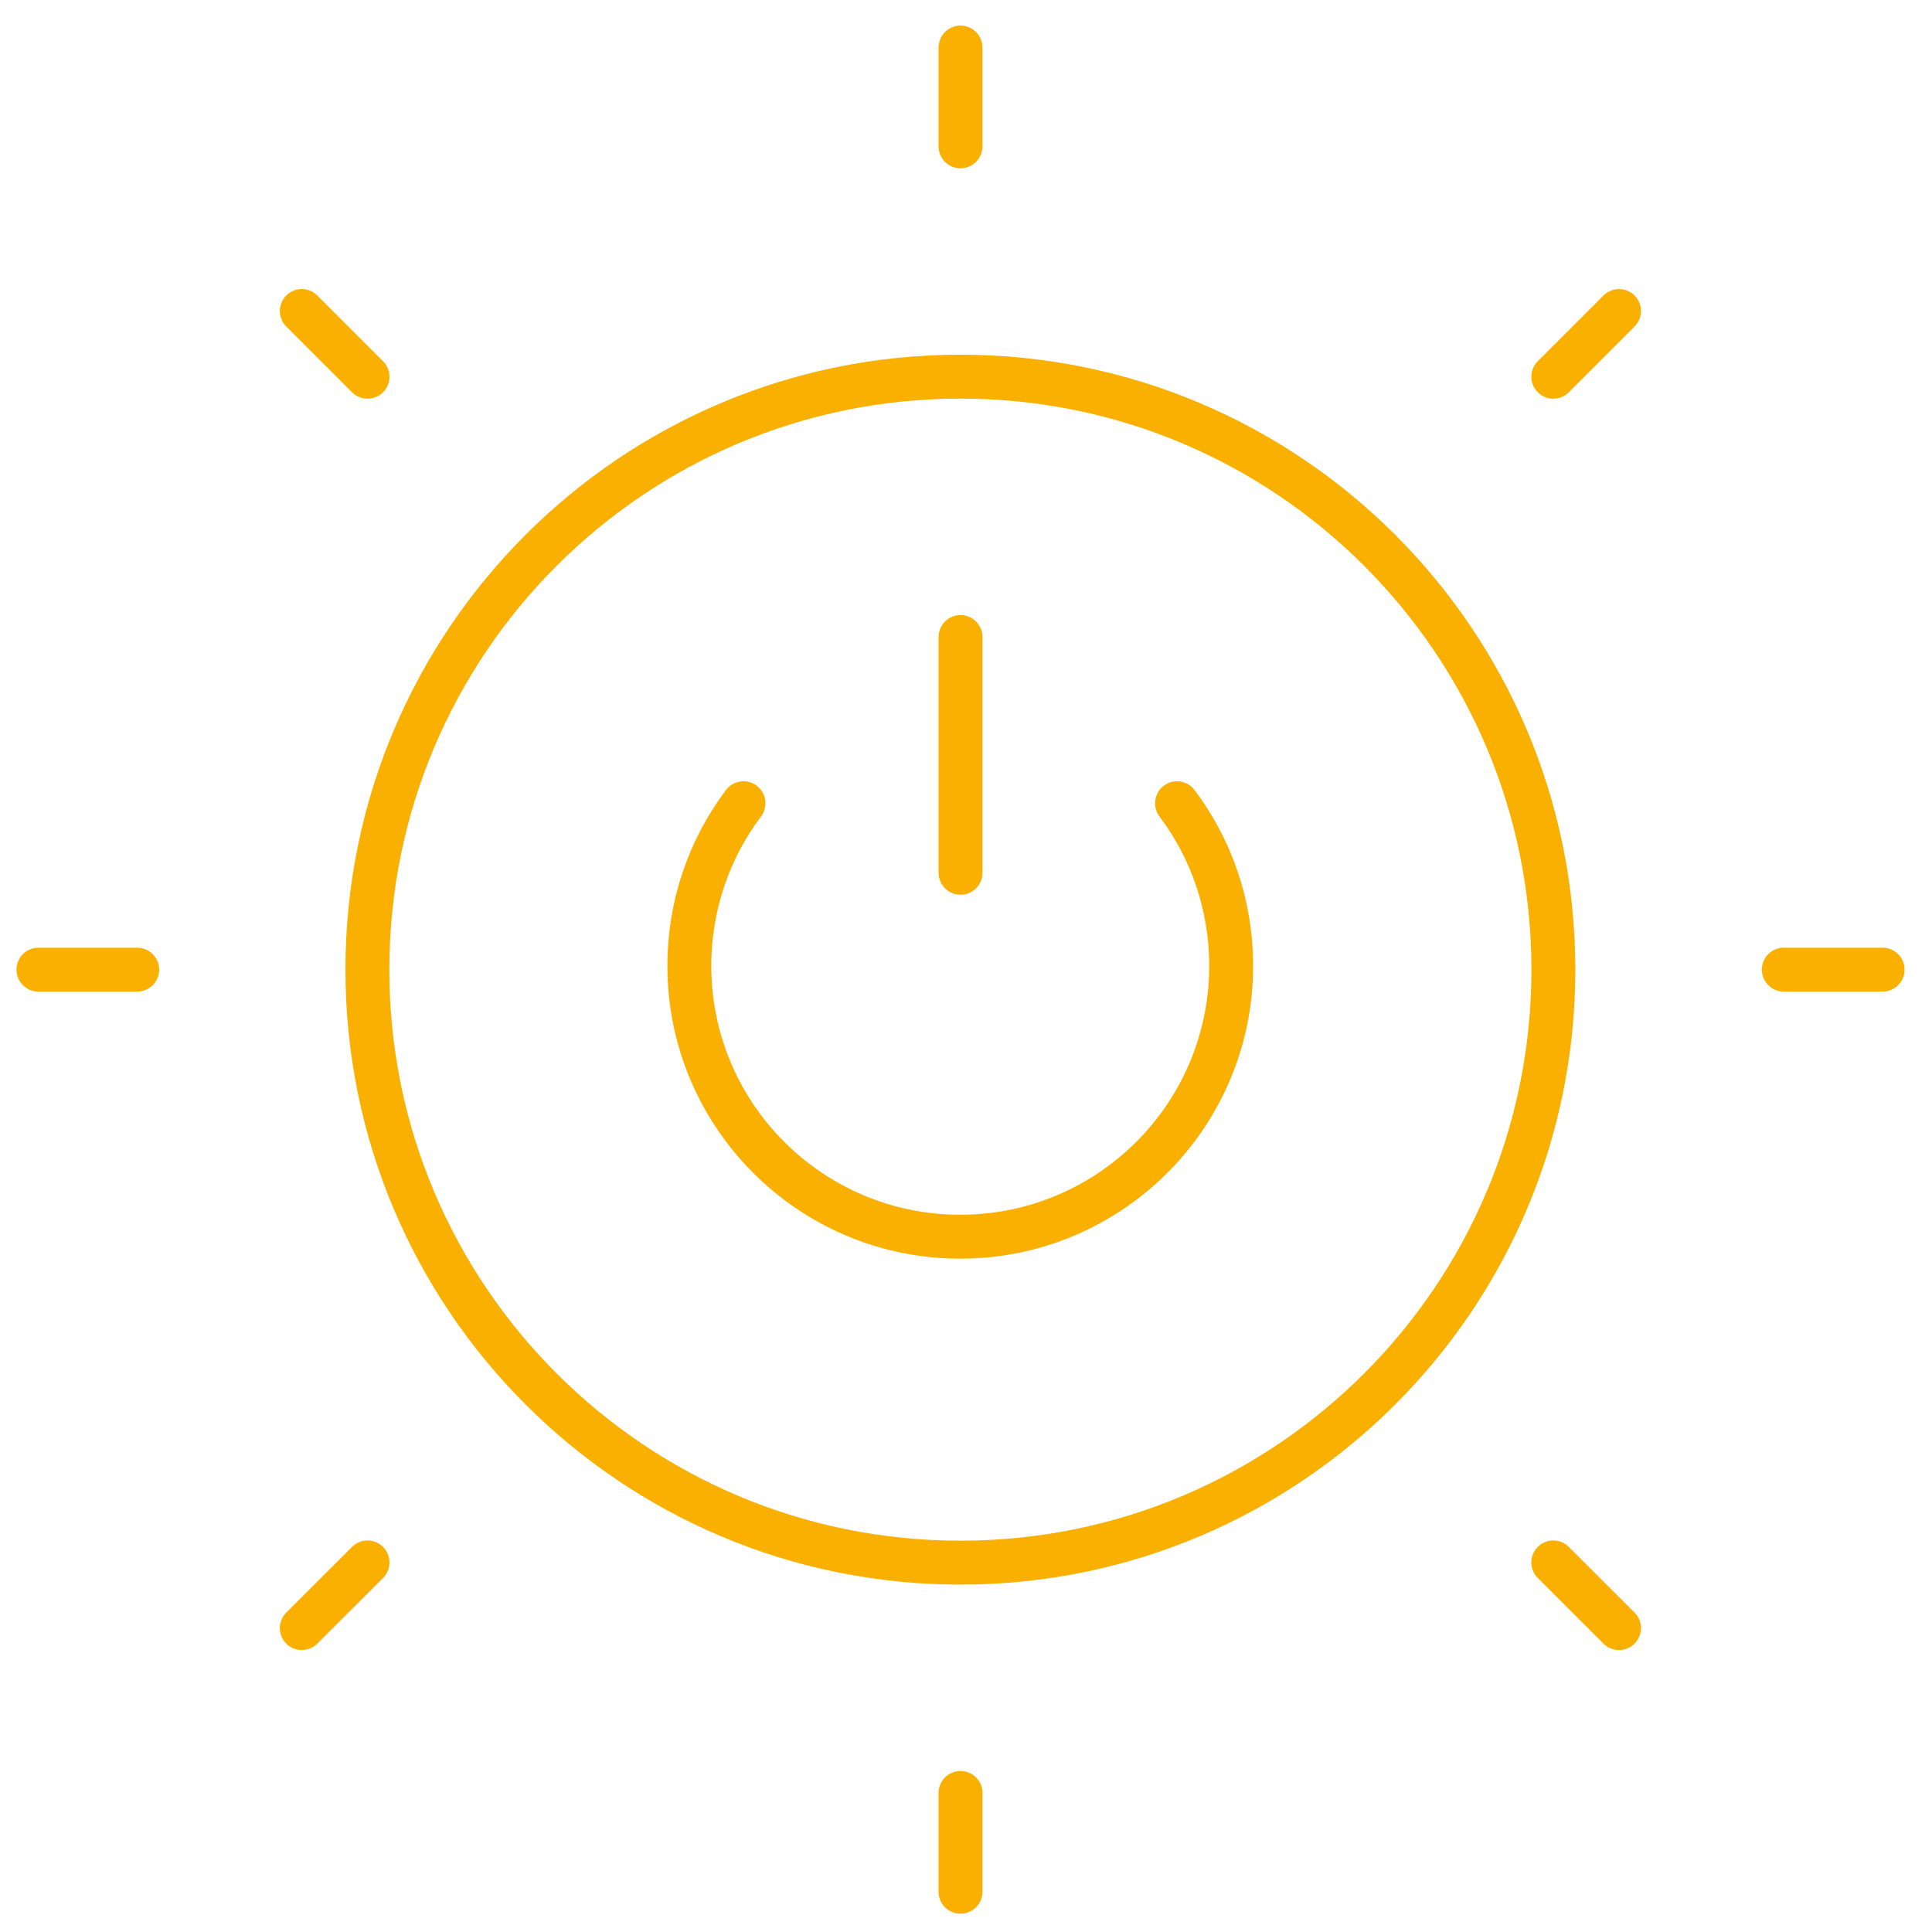
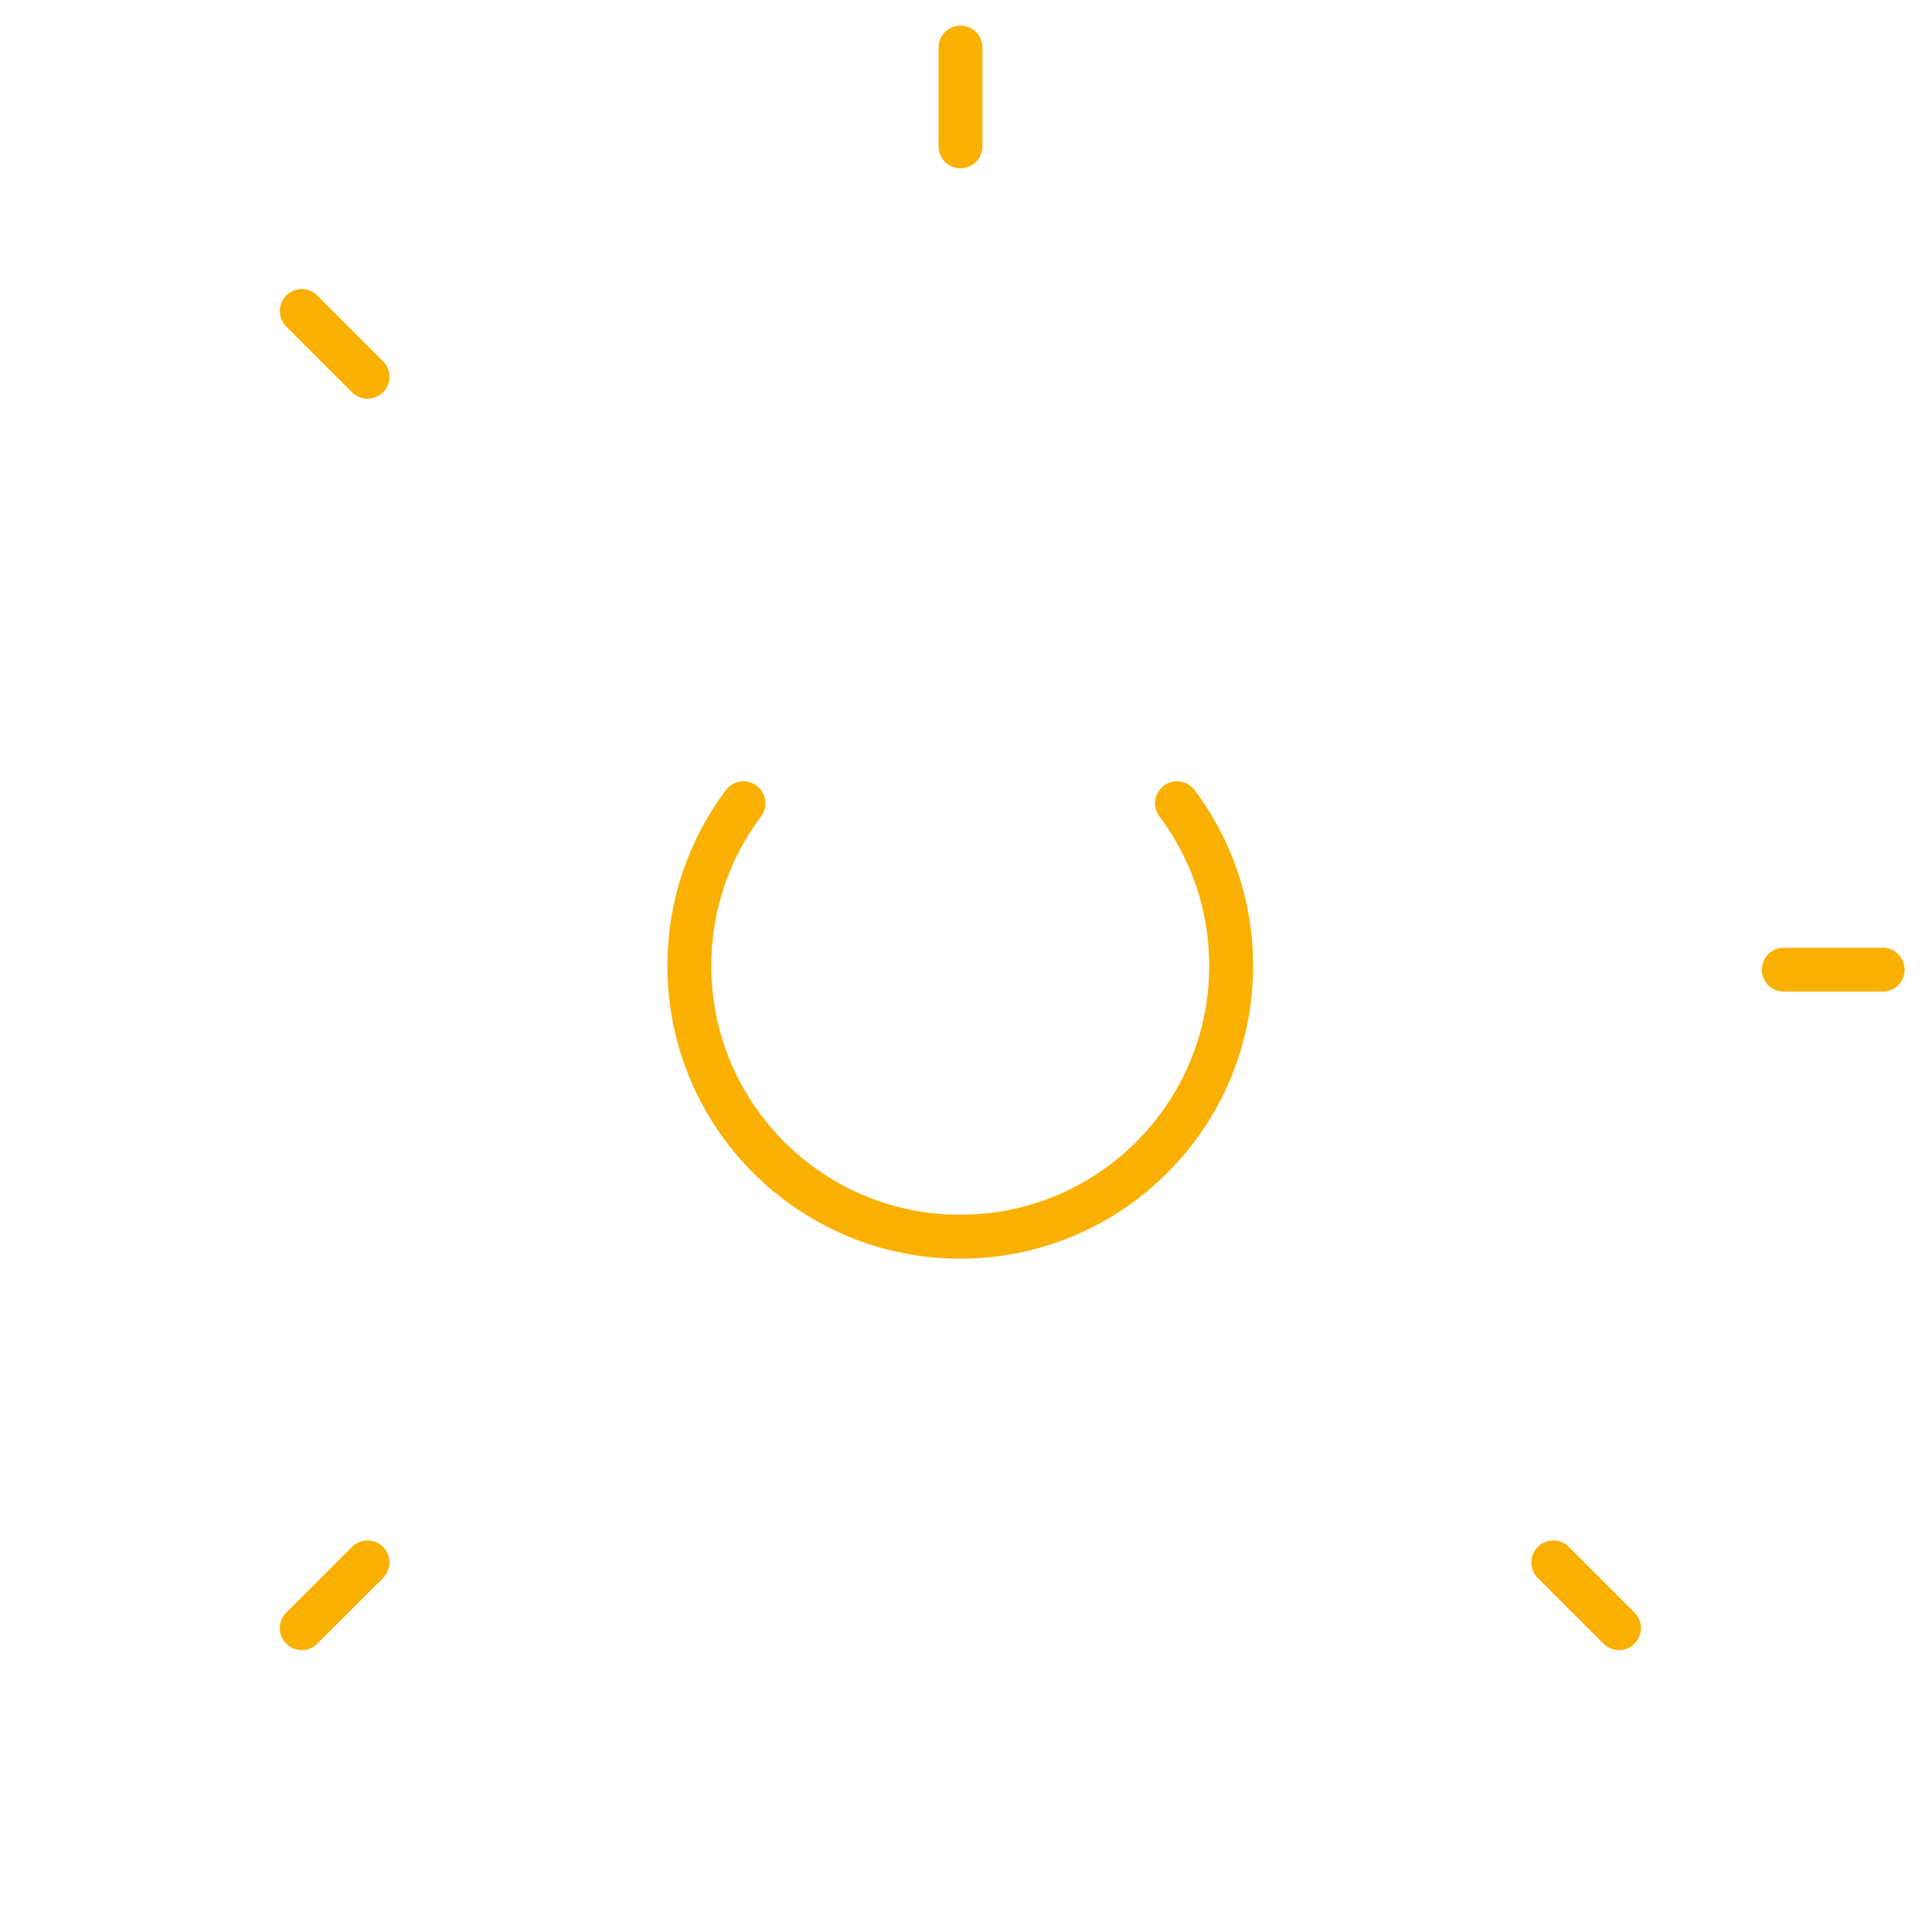
<svg xmlns="http://www.w3.org/2000/svg" width="44" height="44" viewBox="0 0 44 44" fill="none">
  <path d="M21.875 1.083V3.333" stroke="#F9B000" stroke-linecap="round" stroke-linejoin="round" />
-   <path d="M21.875 14.508V19.877" stroke="#F9B000" stroke-linecap="round" stroke-linejoin="round" />
-   <path d="M21.875 40.833V43.083" stroke="#F9B000" stroke-linecap="round" stroke-linejoin="round" />
-   <path d="M0.875 22.083H3.125" stroke="#F9B000" stroke-linecap="round" stroke-linejoin="round" />
  <path d="M40.625 22.083H42.875" stroke="#F9B000" stroke-linecap="round" stroke-linejoin="round" />
-   <path d="M36.872 7.083L35.375 8.58" stroke="#F9B000" stroke-linecap="round" stroke-linejoin="round" />
  <path d="M8.37 35.583L6.873 37.079" stroke="#F9B000" stroke-linecap="round" stroke-linejoin="round" />
  <path d="M6.873 7.083L8.37 8.58" stroke="#F9B000" stroke-linecap="round" stroke-linejoin="round" />
  <path d="M35.375 35.583L36.872 37.079" stroke="#F9B000" stroke-linecap="round" stroke-linejoin="round" />
-   <path d="M21.872 35.588C29.331 35.588 35.377 29.542 35.377 22.083C35.377 14.624 29.331 8.578 21.872 8.578C14.414 8.578 8.367 14.624 8.367 22.083C8.367 29.542 14.414 35.588 21.872 35.588Z" stroke="#F9B000" stroke-linecap="round" stroke-linejoin="round" />
  <path d="M16.932 18.293C16.158 19.324 15.699 20.606 15.699 21.995C15.699 25.402 18.462 28.165 21.869 28.165C25.277 28.165 28.039 25.402 28.039 21.995C28.039 20.606 27.58 19.324 26.806 18.293" stroke="#F9B000" stroke-linecap="round" stroke-linejoin="round" />
</svg>